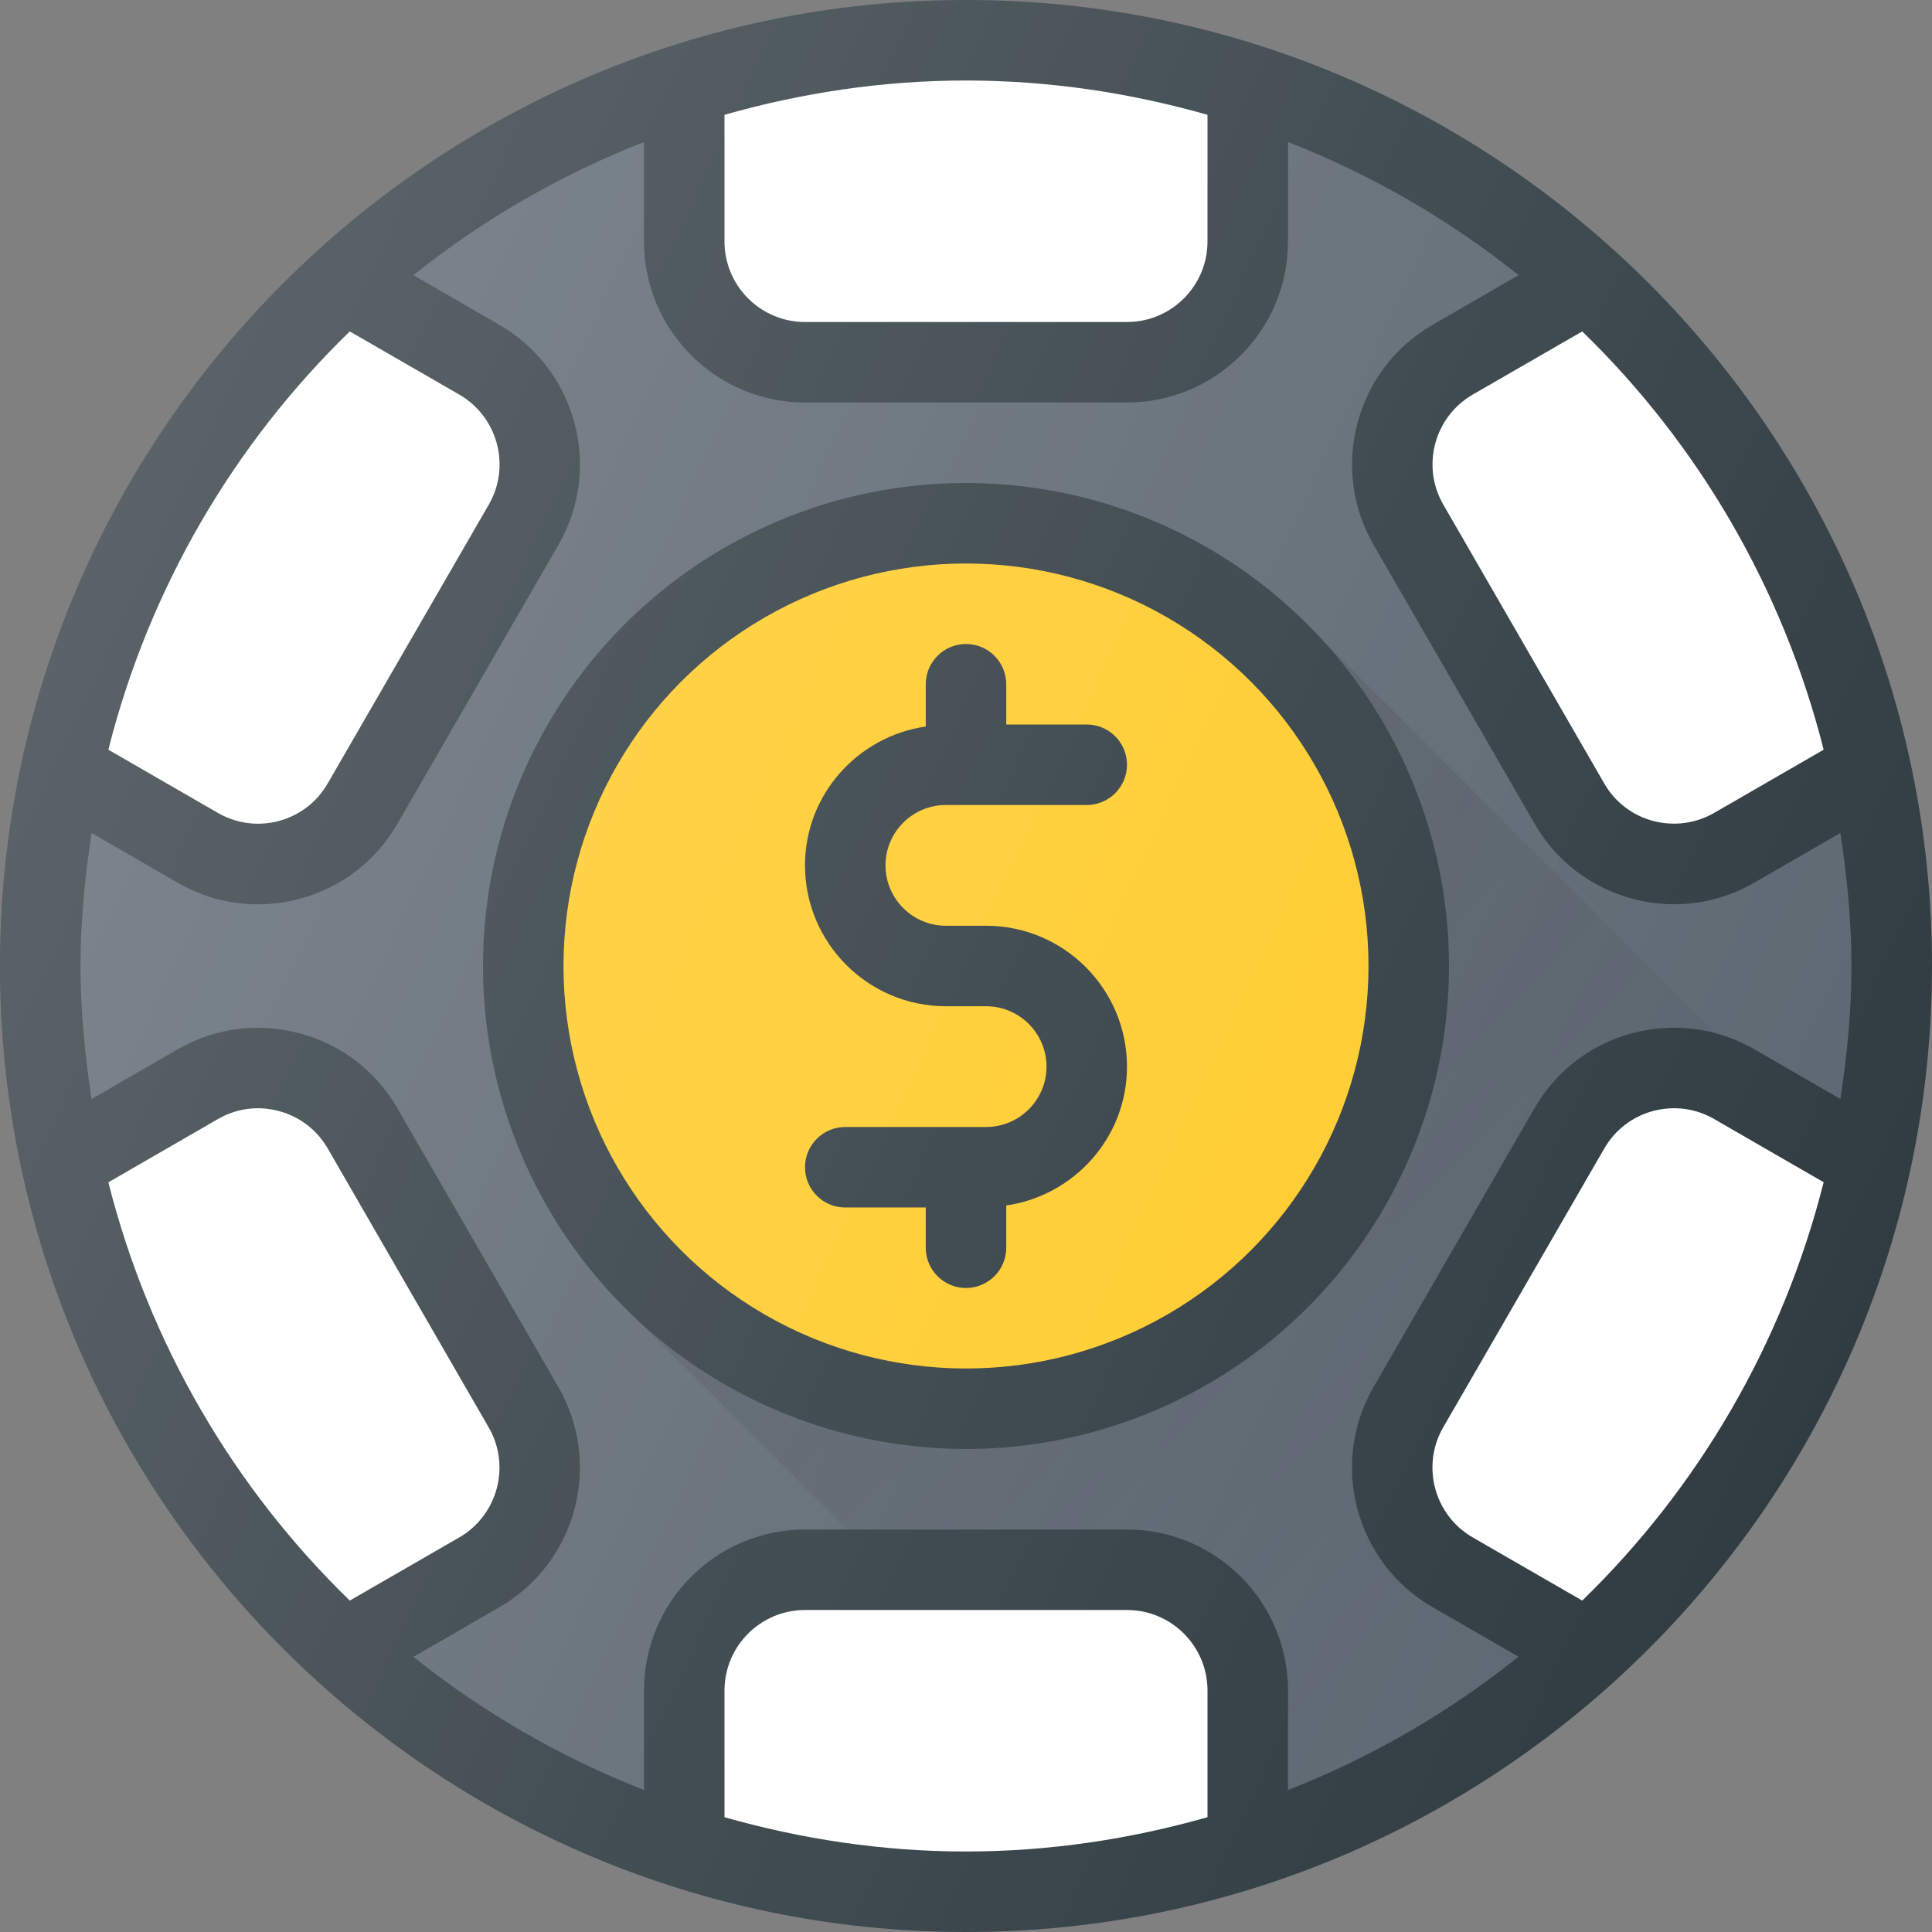
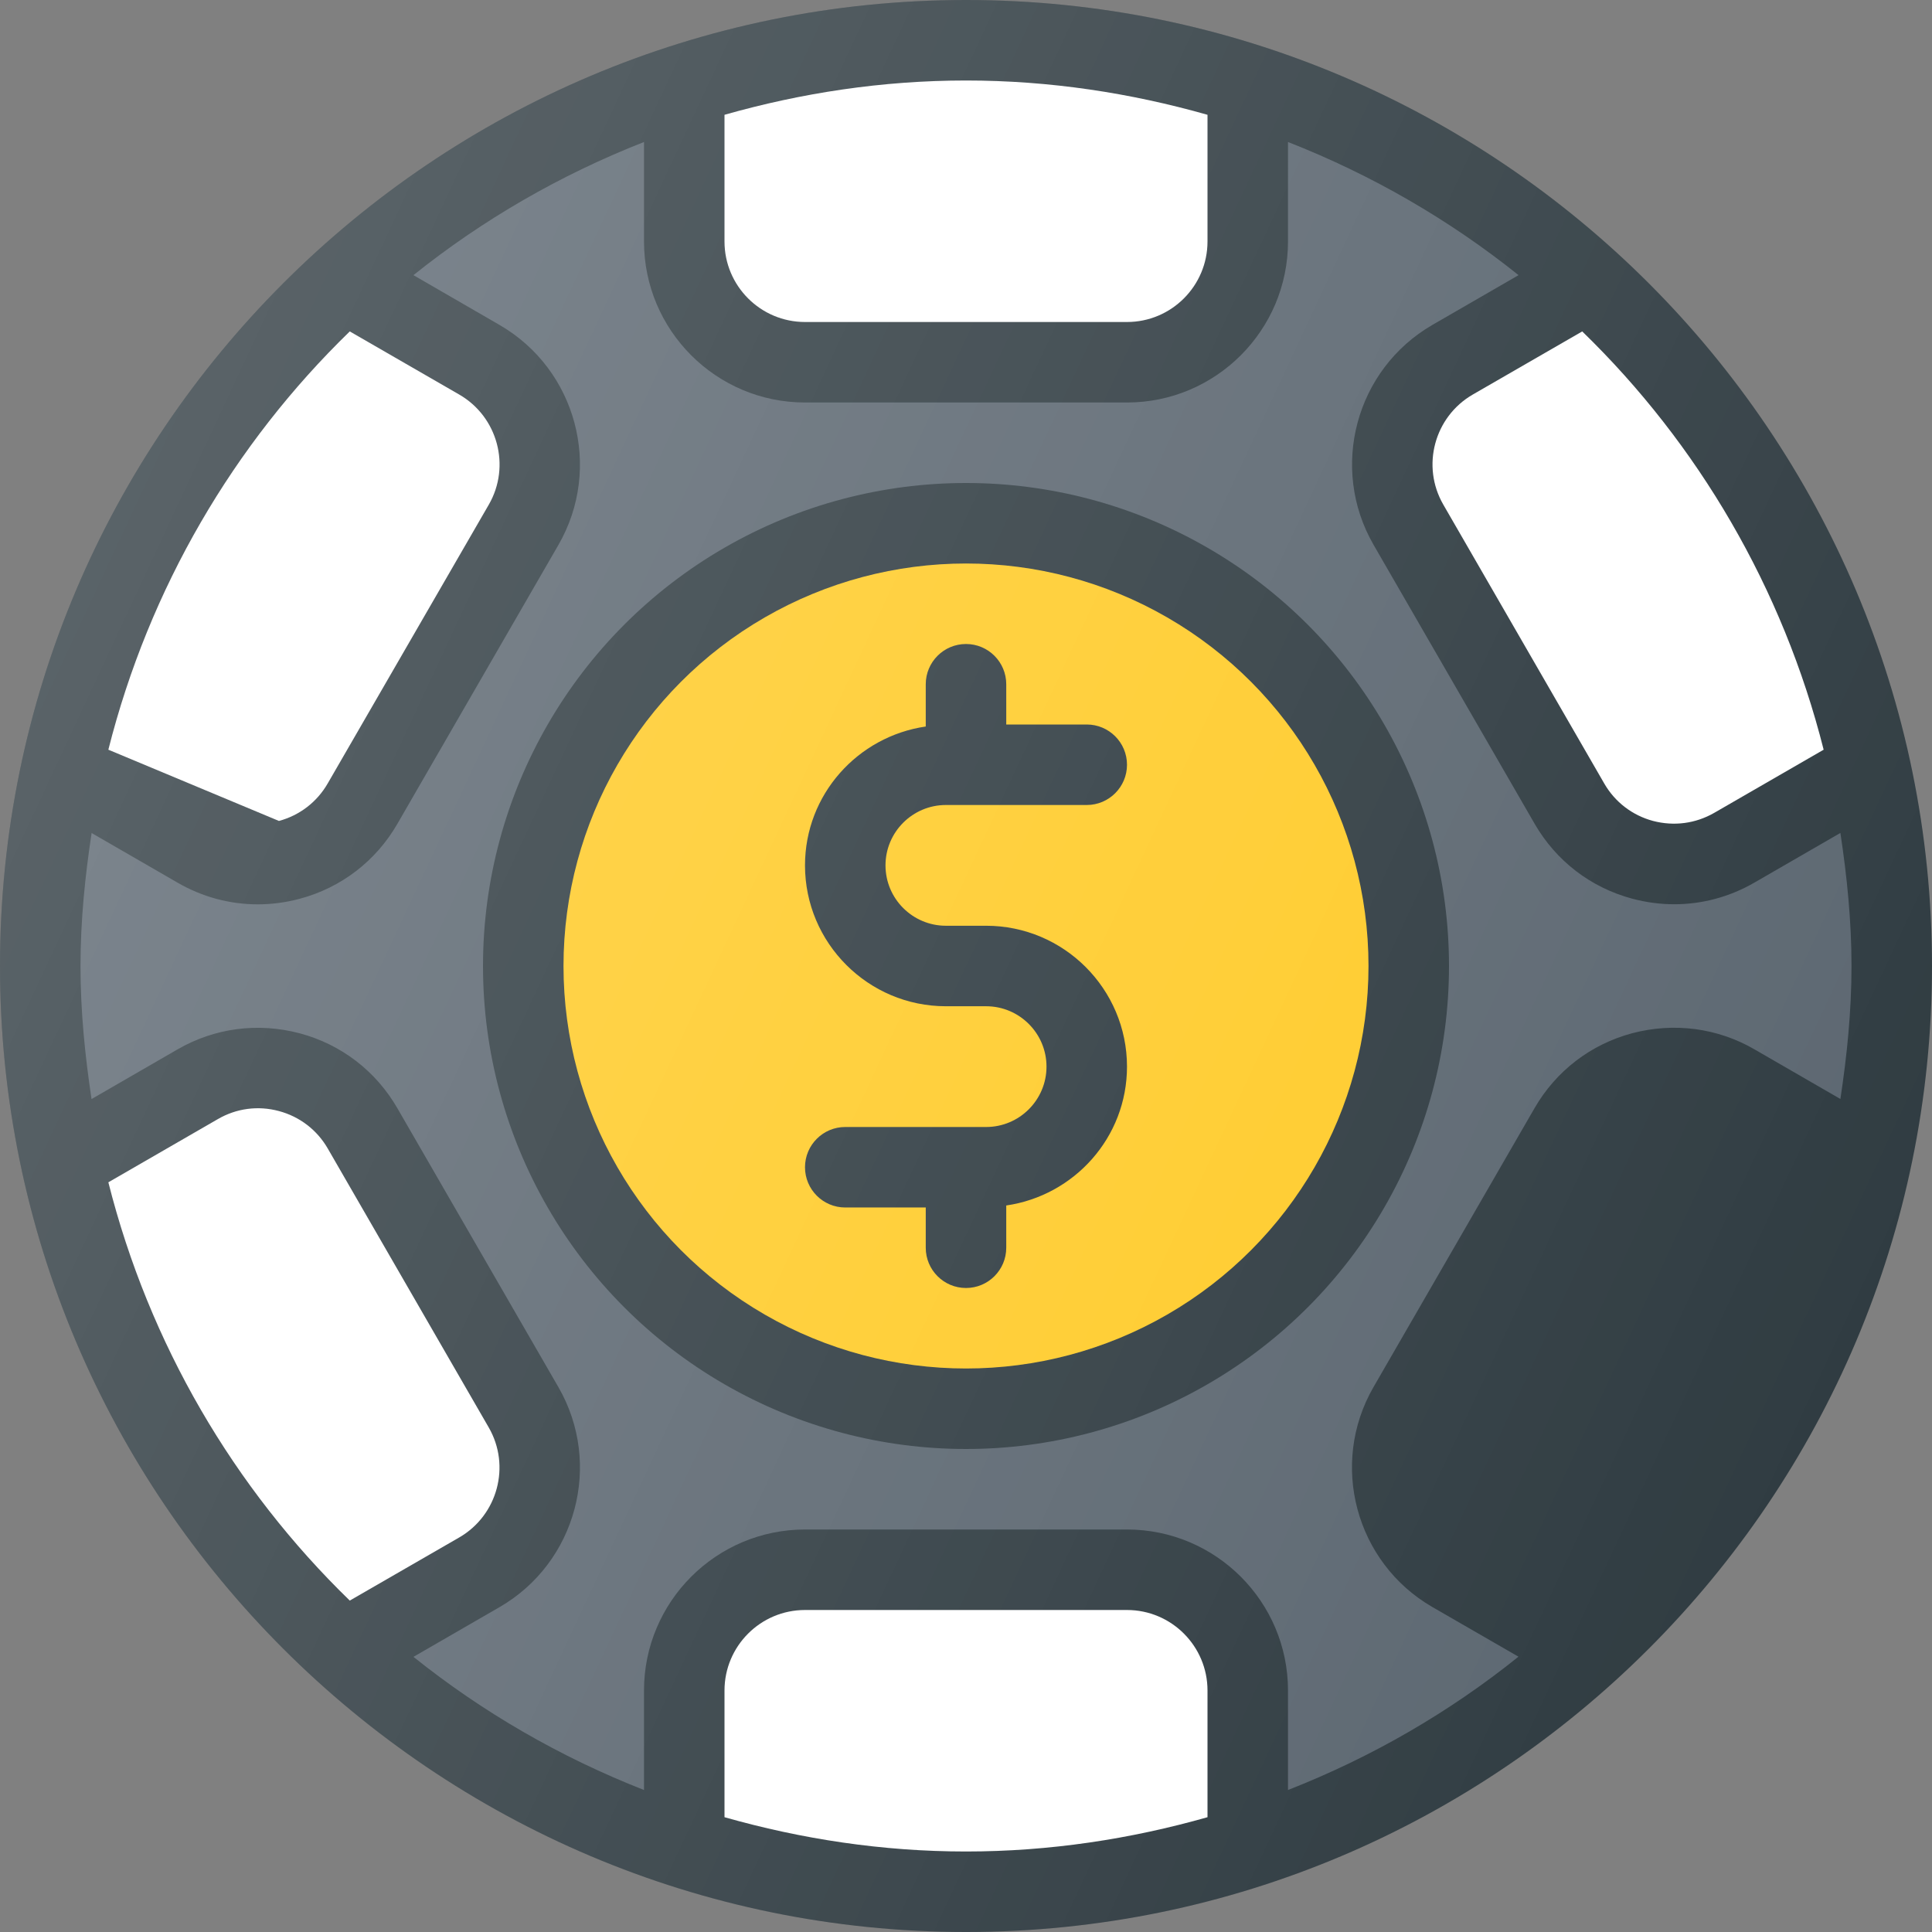
<svg xmlns="http://www.w3.org/2000/svg" version="1.1" id="Layer_1" x="0px" y="0px" viewBox="0 0 24 24" enable-background="new 0 0 24 24" xml:space="preserve">
  <rect x="0" y="0" width="24" height="24" fill="#808080" stroke="none" />
  <g>
    <path fill="#303C42" d="M12,0C5.383,0,0,5.383,0,12s5.383,12,12,12s12-5.383,12-12S18.617,0,12,0z" />
    <path fill="#5C6771" d="M23,12c0,0.563-0.056,1.112-0.138,1.652l-1.068-0.617   c-0.461-0.267-1-0.336-1.518-0.2c-0.516,0.138-0.947,0.469-1.214,0.932l-2,3.464   c-0.551,0.955-0.223,2.18,0.731,2.732l1.07,0.617   C18.005,21.27,17.041,21.828,16,22.236V21c0-1.103-0.897-2-2-2h-4c-1.103,0-2,0.897-2,2   v1.236c-1.041-0.408-2.005-0.966-2.864-1.654l1.07-0.618   c0.954-0.552,1.282-1.777,0.731-2.732l-2-3.464   c-0.267-0.463-0.698-0.794-1.214-0.932c-0.518-0.137-1.056-0.067-1.518,0.2   l-1.068,0.617C1.056,13.112,1,12.563,1,12s0.056-1.112,0.138-1.652l1.068,0.617   c0.308,0.178,0.649,0.269,0.996,0.269c0.174,0,0.349-0.023,0.521-0.069   c0.516-0.138,0.947-0.469,1.214-0.932l2-3.464   c0.551-0.955,0.223-2.18-0.731-2.732L5.136,3.418   C5.995,2.73,6.959,2.172,8,1.764V3c0,1.103,0.897,2,2,2h4c1.103,0,2-0.897,2-2V1.764   c1.041,0.408,2.005,0.966,2.864,1.654l-1.07,0.618   c-0.954,0.552-1.282,1.777-0.731,2.732l2,3.464   c0.267,0.463,0.698,0.794,1.214,0.932c0.173,0.046,0.348,0.069,0.521,0.069   c0.347,0,0.688-0.091,0.996-0.269l1.068-0.617C22.944,10.888,23,11.437,23,12z" />
    <path fill="#FFFFFF" d="M22.654,9.313l-1.36,0.785c-0.232,0.133-0.499,0.168-0.759,0.1   c-0.258-0.069-0.474-0.235-0.607-0.466l-1.999-3.464   c-0.276-0.478-0.111-1.09,0.365-1.366l1.361-0.785   C21.096,5.516,22.147,7.306,22.654,9.313z" />
    <circle fill="#303C42" cx="12" cy="12" r="6" />
    <circle fill="#FFCB29" cx="12" cy="12" r="5" />
    <path fill="#303C42" d="M11.75,10h1.75c0.276,0,0.5-0.224,0.5-0.5S13.776,9,13.5,9h-1V8.5   C12.5,8.224,12.276,8,12,8s-0.5,0.224-0.5,0.5v0.525C10.654,9.148,10,9.871,10,10.75   c0,0.965,0.785,1.75,1.75,1.75h0.5c0.413,0,0.75,0.336,0.75,0.75S12.663,14,12.25,14H10.5   c-0.276,0-0.5,0.224-0.5,0.5s0.224,0.5,0.5,0.5h1v0.5c0,0.276,0.224,0.5,0.5,0.5s0.5-0.224,0.5-0.5   v-0.525C13.346,14.852,14,14.129,14,13.25c0-0.965-0.785-1.75-1.75-1.75h-0.5   c-0.413,0-0.75-0.336-0.75-0.75S11.337,10,11.75,10z" />
    <path fill="#FFFFFF" d="M15,1.426V3c0,0.551-0.448,1-1,1h-4C9.448,4,9,3.551,9,3V1.426   C9.955,1.155,10.959,1,12,1S14.045,1.155,15,1.426z" />
-     <path fill="#FFFFFF" d="M19.655,19.883l-1.361-0.785c-0.477-0.276-0.642-0.889-0.366-1.367   l2.001-3.464c0.133-0.231,0.349-0.397,0.606-0.466   c0.261-0.068,0.527-0.034,0.759,0.1l1.36,0.785   C22.147,16.694,21.096,18.484,19.655,19.883z" />
-     <path fill="#FFFFFF" d="M4.345,4.117l1.361,0.785c0.477,0.276,0.642,0.889,0.366,1.367   L4.071,9.732c-0.133,0.231-0.349,0.397-0.606,0.466   c-0.259,0.069-0.526,0.034-0.759-0.1L1.346,9.313   C1.853,7.306,2.904,5.516,4.345,4.117z" />
+     <path fill="#FFFFFF" d="M4.345,4.117l1.361,0.785c0.477,0.276,0.642,0.889,0.366,1.367   L4.071,9.732c-0.133,0.231-0.349,0.397-0.606,0.466   L1.346,9.313   C1.853,7.306,2.904,5.516,4.345,4.117z" />
    <path fill="#FFFFFF" d="M1.346,14.687l1.36-0.785c0.231-0.134,0.499-0.17,0.759-0.1   c0.258,0.069,0.474,0.235,0.607,0.466l1.999,3.464   c0.276,0.478,0.111,1.09-0.365,1.366l-1.361,0.785   C2.904,18.484,1.853,16.694,1.346,14.687z" />
    <path fill="#FFFFFF" d="M9,22.574V21c0-0.551,0.448-1,1-1h4c0.552,0,1,0.449,1,1v1.574   C14.045,22.845,13.041,23,12,23S9.955,22.845,9,22.574z" />
    <linearGradient id="SVGID_1_" gradientUnits="userSpaceOnUse" x1="12.011" y1="12.012" x2="19.722" y2="19.723">
      <stop offset="0" style="stop-color:#010101;stop-opacity:0.1" />
      <stop offset="1" style="stop-color:#010101;stop-opacity:0" />
    </linearGradient>
-     <path fill="url(#SVGID_1_)" d="M16.277,7.799C17.341,8.882,18,10.365,18,12c0,3.309-2.691,6-6,6   c-1.648,0-3.143-0.669-4.229-1.748L10.52,19H14c1.103,0,2,0.897,2,2v1.236   c1.041-0.408,2.005-0.966,2.864-1.654l-1.07-0.617   c-0.954-0.552-1.282-1.778-0.731-2.732l2-3.464   c0.267-0.463,0.698-0.794,1.214-0.932c0.351-0.092,0.709-0.083,1.049,0.011   L16.277,7.799z" />
    <linearGradient id="SVGID_2_" gradientUnits="userSpaceOnUse" x1="1.125" y1="6.929" x2="22.875" y2="17.071">
      <stop offset="0" style="stop-color:#FFFFFF;stop-opacity:0.2" />
      <stop offset="1" style="stop-color:#FFFFFF;stop-opacity:0" />
    </linearGradient>
    <path fill="url(#SVGID_2_)" d="M12,0C5.383,0,0,5.383,0,12s5.383,12,12,12s12-5.383,12-12S18.617,0,12,0z" />
  </g>
  <g>
</g>
  <g>
</g>
  <g>
</g>
  <g>
</g>
  <g>
</g>
  <g>
</g>
  <g>
</g>
  <g>
</g>
  <g>
</g>
  <g>
</g>
  <g>
</g>
  <g>
</g>
  <g>
</g>
  <g>
</g>
  <g>
</g>
</svg>